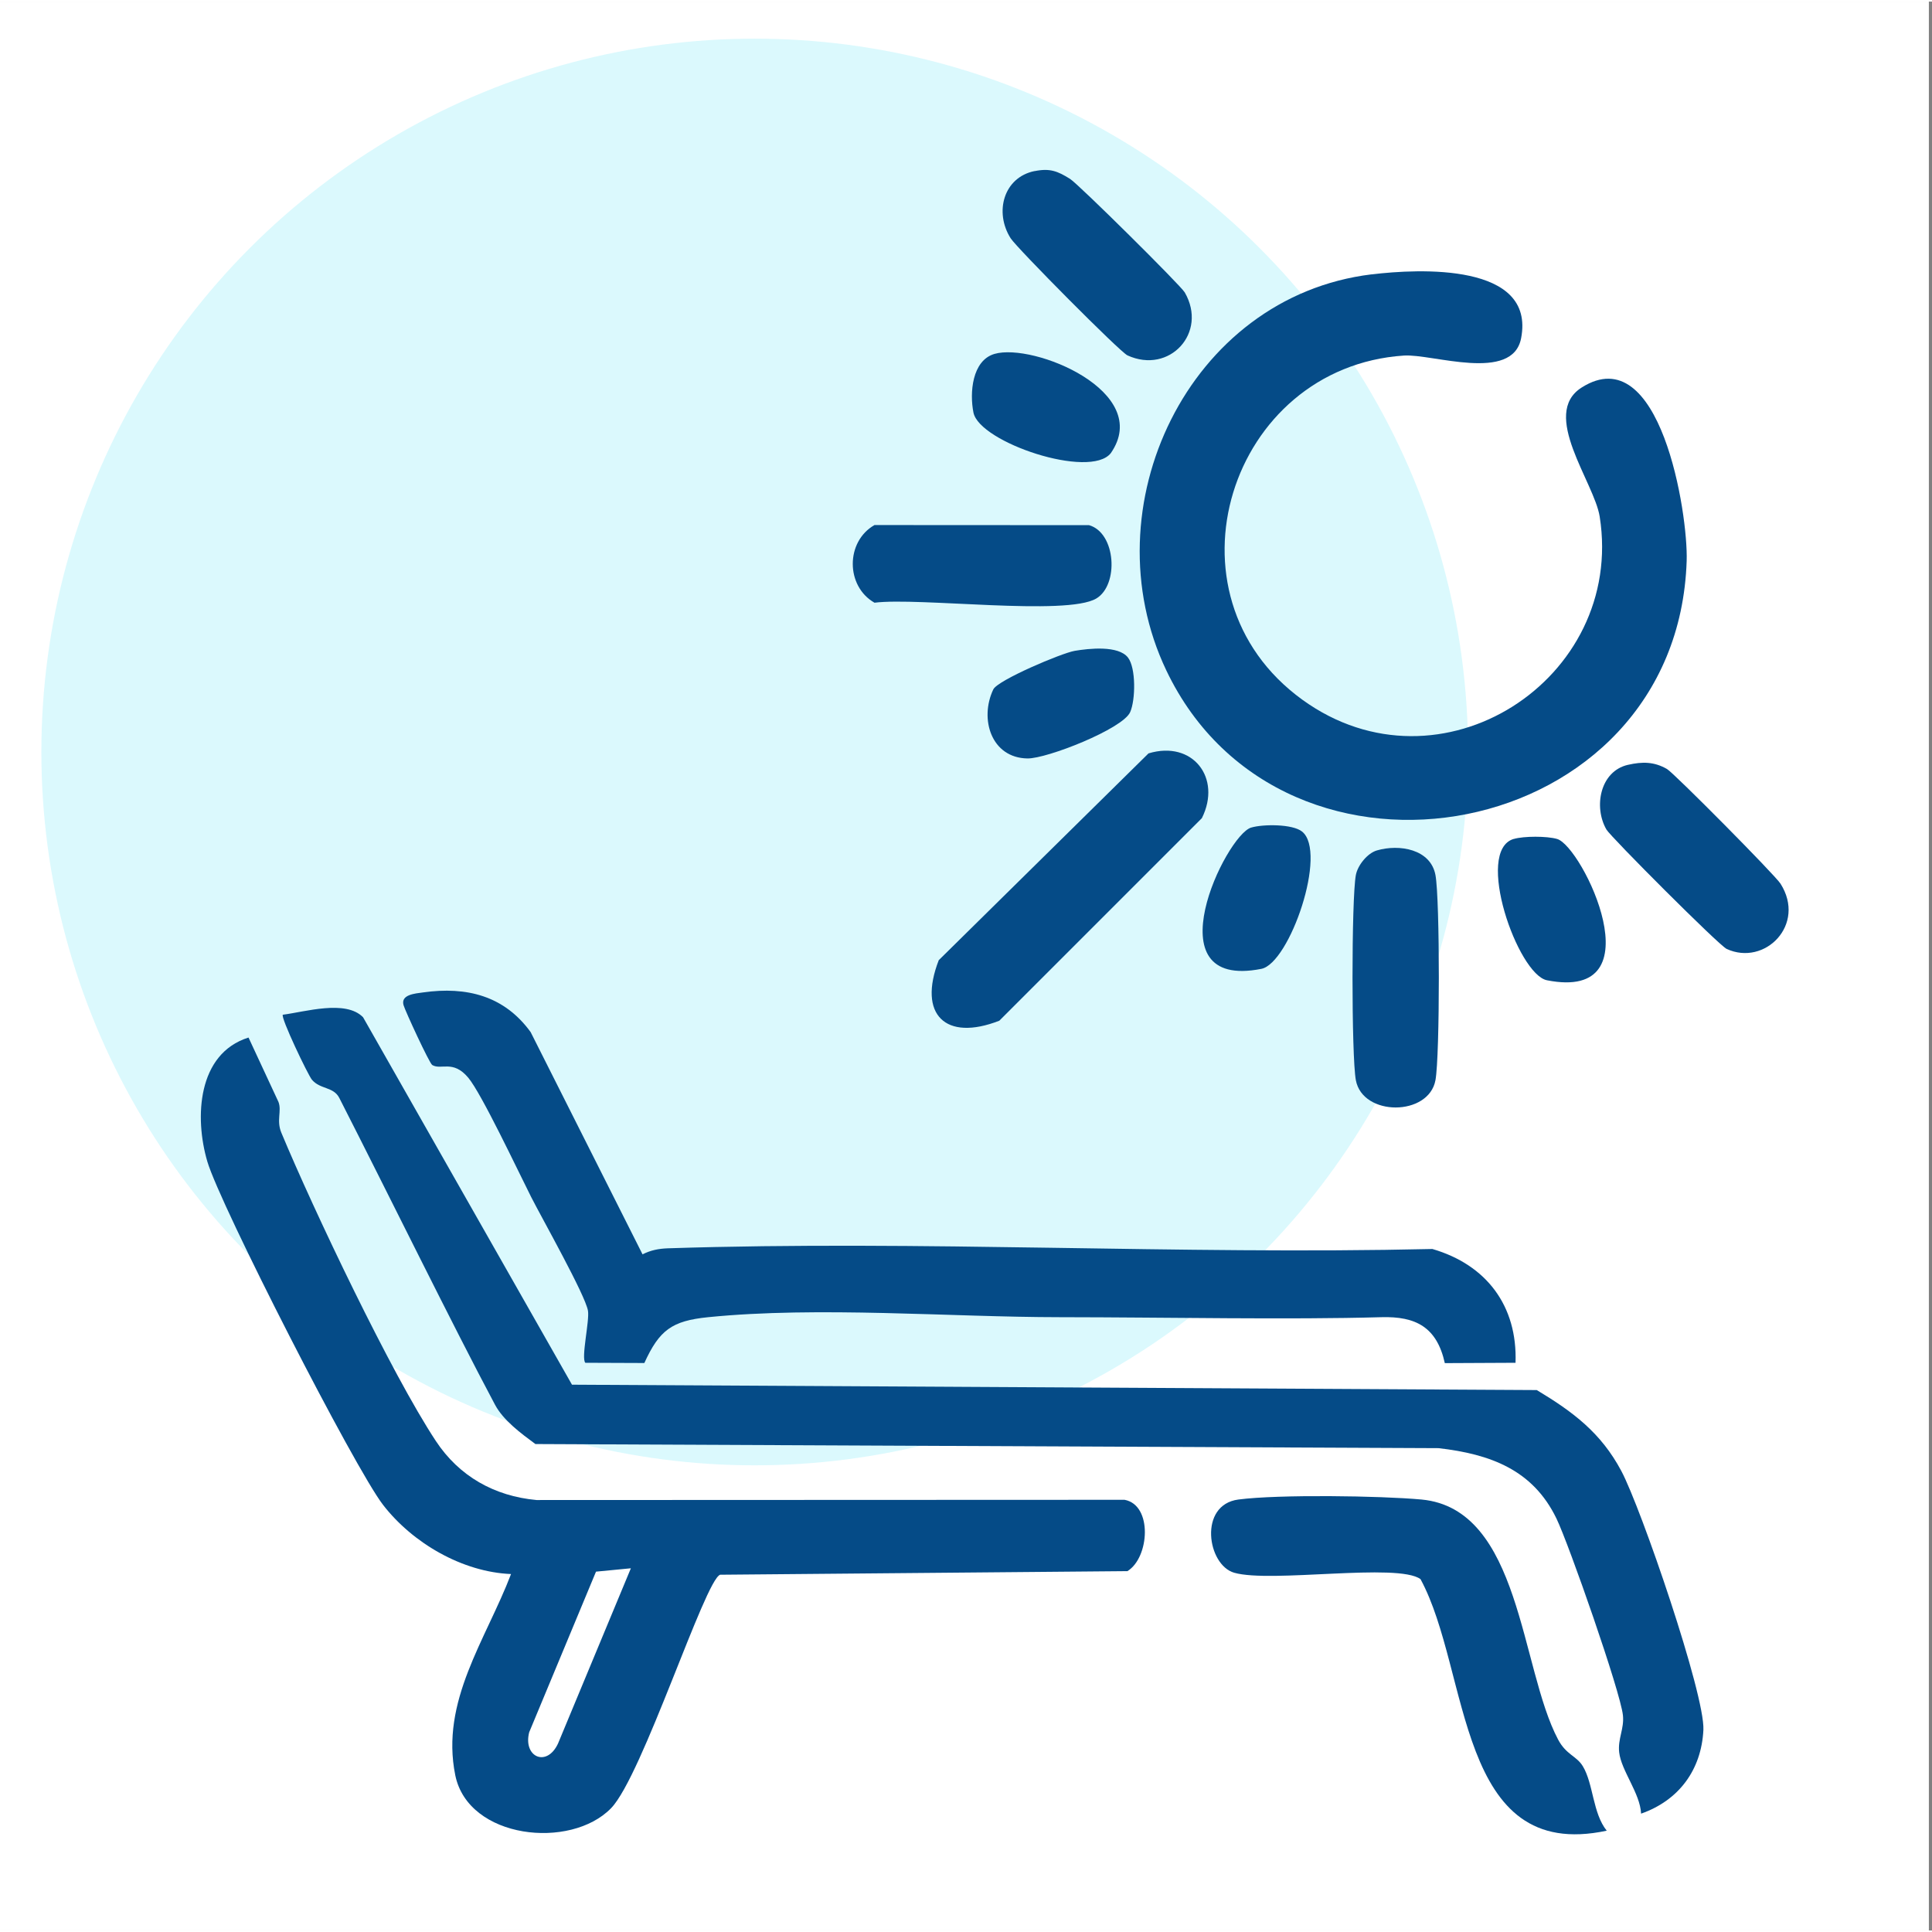
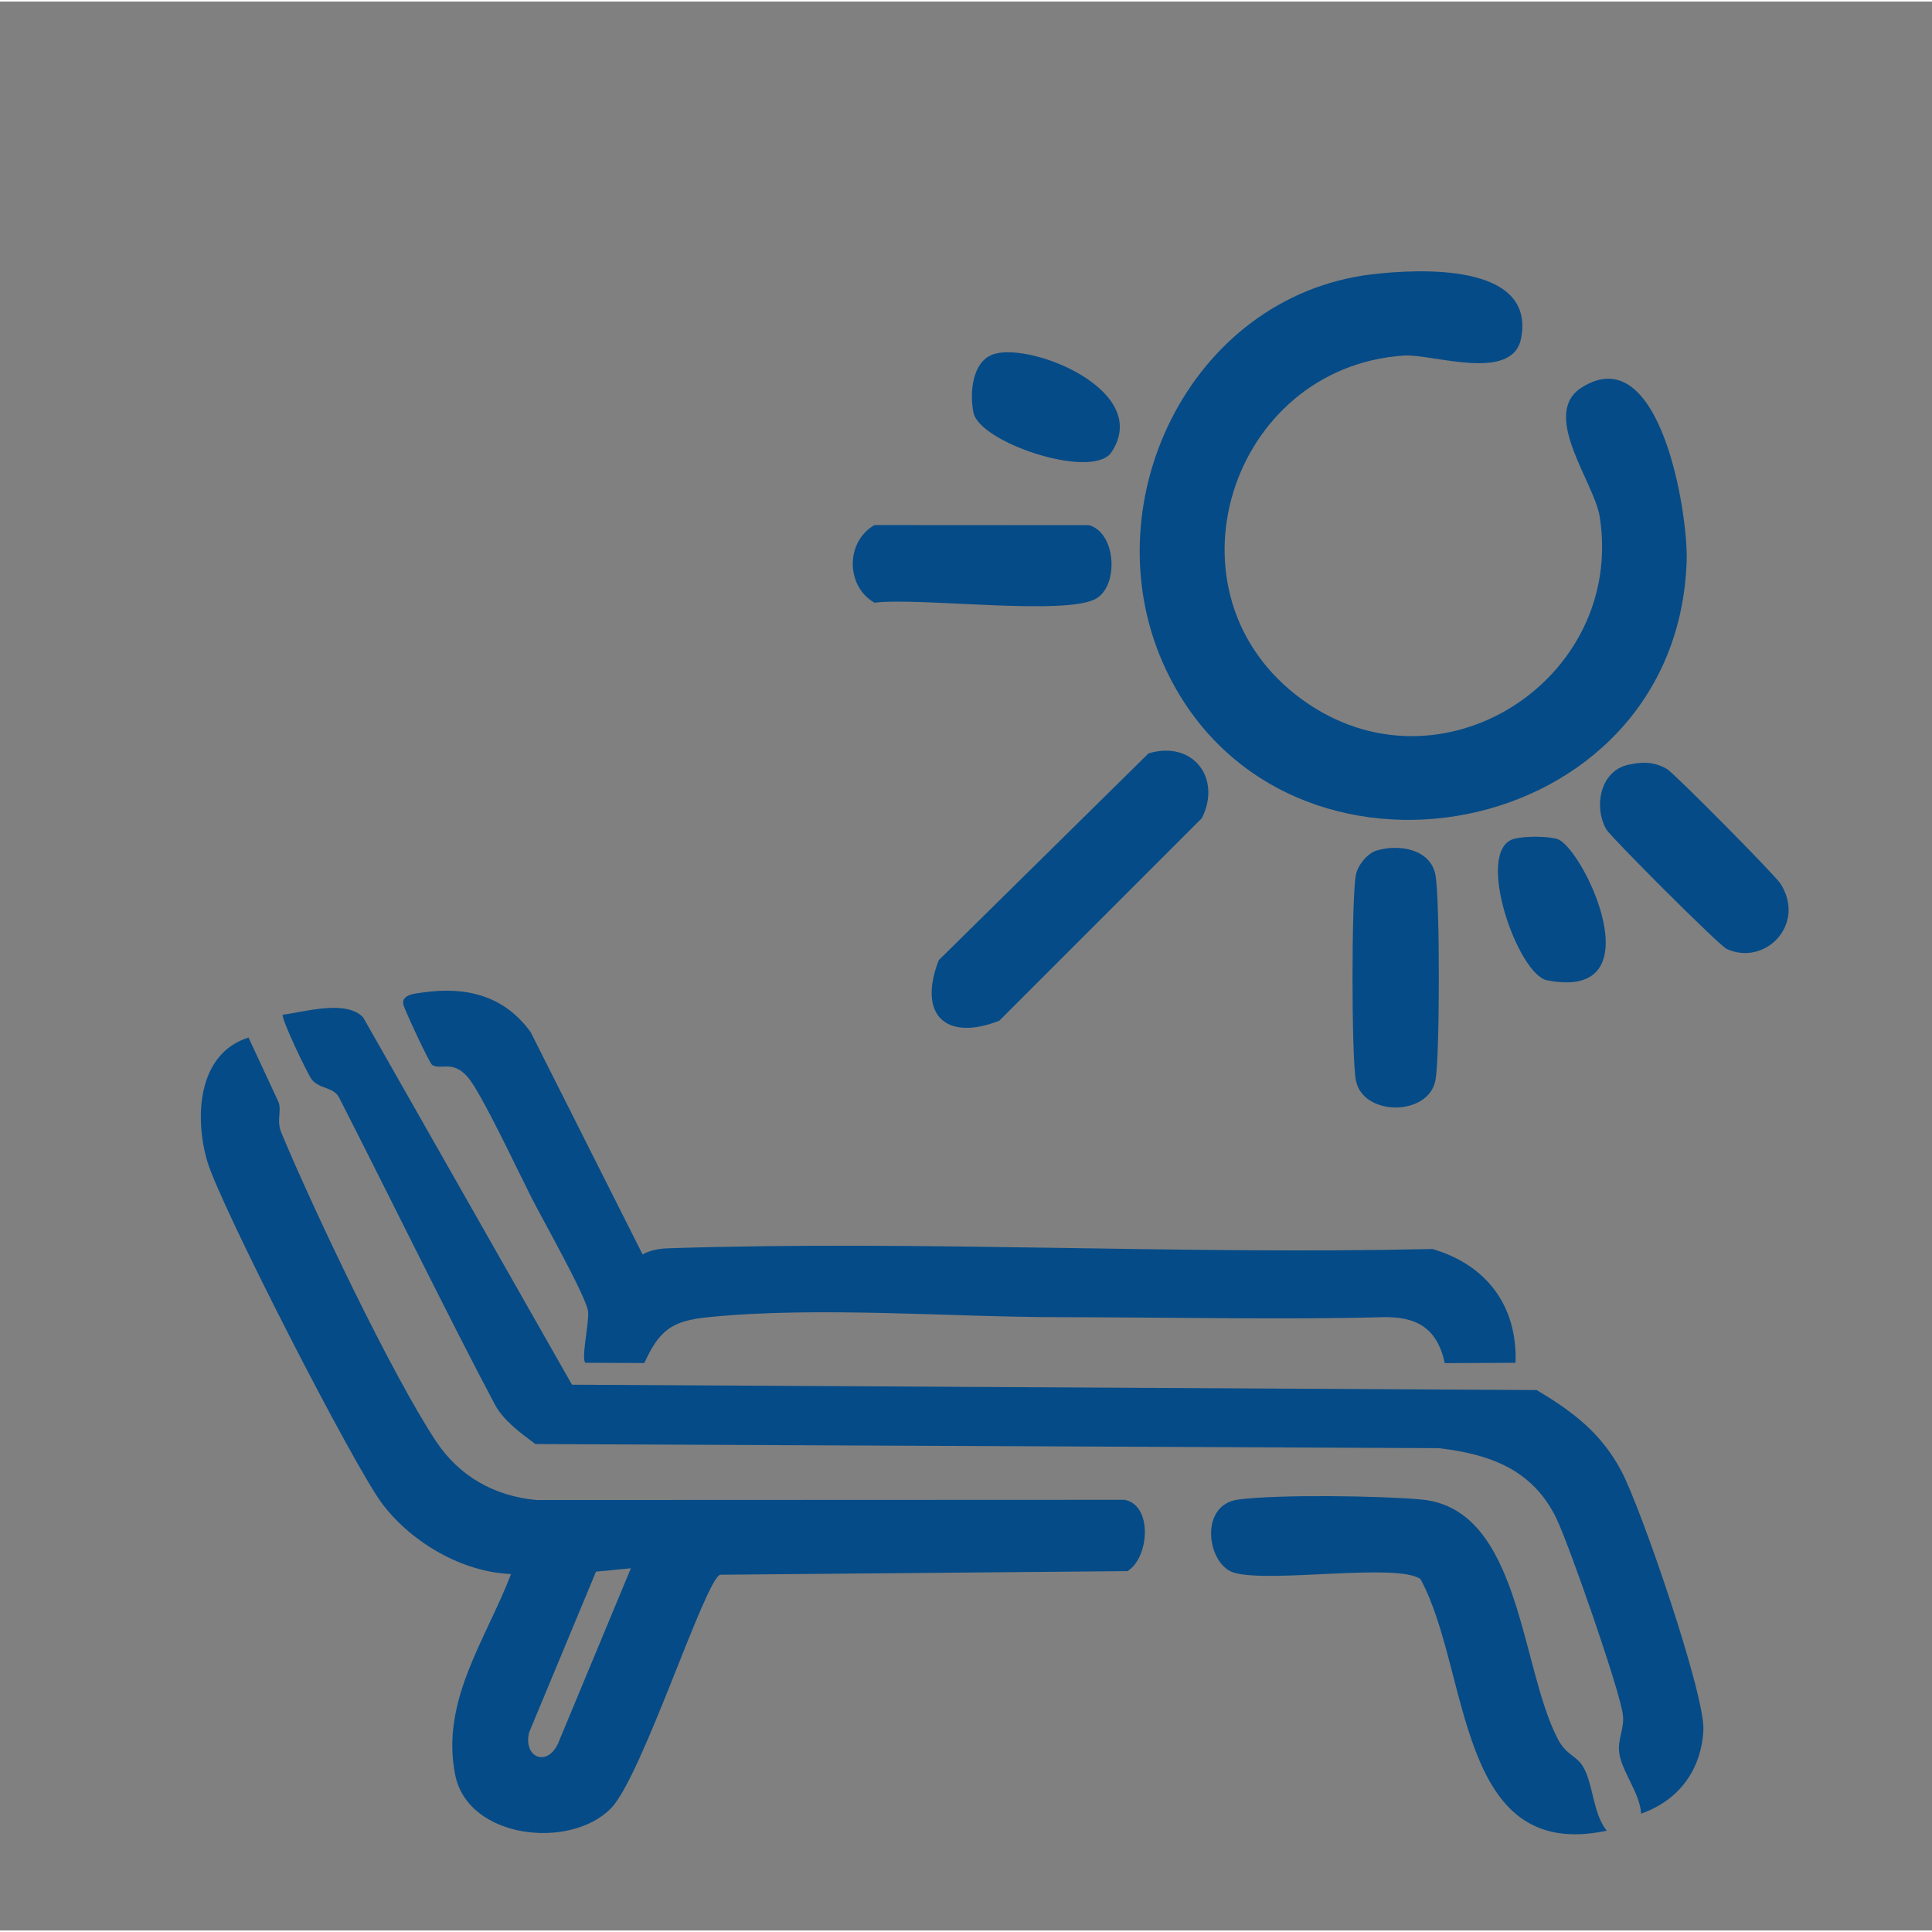
<svg xmlns="http://www.w3.org/2000/svg" width="30" height="30" viewBox="0 0 338.55 338">
  <rect x="0" y="0" width="338.55" height="338" fill="#808080" stroke="none" />
  <defs>
    <style>.cls-1{fill:#dbf9fd;}.cls-2{fill:#fff;}.cls-3{fill:#054b87;}</style>
  </defs>
  <g id="cuadro">
-     <rect class="cls-2" width="338" height="338" />
-   </g>
+     </g>
  <g id="circulo">
-     <circle class="cls-1" cx="132.25" cy="131.5" r="125" />
-   </g>
+     </g>
  <g id="solarium">
    <path class="cls-3" d="M43.55,181.54l5.25,11.29c.6,1.59-.4,3.21.5,5.38,5.66,13.59,19.26,42.19,27.07,54.02,4.09,6.2,10.27,9.67,17.65,10.35l103.04-.04c4.96.92,4.36,10.15.5,12.5l-71.37.63c-2.66.91-13.63,35.25-19.1,40.9-7.09,7.33-25.03,5.43-27.31-5.76-2.64-13.01,5.36-23.72,9.77-35.26-8.54-.35-17.24-5.43-22.41-12.1-4.99-6.44-28.54-52.49-30.81-60.19s-1.74-18.91,7.21-21.72ZM110.55,274.54l-6.11.59-11.71,28.15c-1.1,4.33,3.07,6.21,5.05,1.98l12.77-30.72Z" />
    <path class="cls-3" d="M287.57,317.53c-.16-3.57-3.49-7.54-3.84-10.76-.26-2.36.91-4.1.66-6.47-.44-4.15-9.46-29.94-11.64-34.46-4.15-8.6-11.65-11.3-20.65-12.35l-158.28-.72c-2.53-1.87-5.62-4.14-7.09-6.91-7.43-13.94-18.44-36.42-27.27-53.73-1.02-2.01-3.35-1.48-4.8-3.2-.7-.84-5.52-10.92-5.1-11.39,3.9-.5,11-2.68,14.06.44l36.61,64.39,169.06.94c6.36,3.82,11.25,7.48,14.82,14.18,3.44,6.45,14.68,39.18,14.38,45.38-.35,7.03-4.33,12.35-10.9,14.66Z" />
    <path class="cls-3" d="M240.34,47.81c8.36-1.02,28.75-2.02,26.21,11.18-1.5,7.82-15.55,2.71-20.53,3.04-30.58,2.03-43.28,41.87-17.79,60.32,24.16,17.48,56.58-3.58,52.09-32.09-.95-6.04-10.47-18-3.16-22.63,13.76-8.73,18.67,22.06,18.4,30.37-1.61,49.59-70.61,62.34-91.18,19.21-13.63-28.57,3.85-65.5,35.96-69.41Z" />
    <path class="cls-3" d="M112.59,219.53c1.41-.72,2.81-1,4.41-1.06,44.56-1.45,89.41,1.15,134,.12,9.46,2.75,14.93,9.96,14.57,19.94l-12.39.06c-1.4-6.31-5.08-8.22-11.12-8.05-16.23.46-37.19.02-56.36,0-19.15-.01-42.26-1.94-61.61,0-6.37.64-8.55,2.27-11.18,8.03l-10.34-.04c-.78-.79.76-7.36.46-9.12-.46-2.74-8.04-16.16-9.94-19.9-2.23-4.4-8.69-18.15-11.05-20.95-2.68-3.18-4.74-1.27-6.3-2.21-.5-.3-4.75-9.5-5.03-10.5-.52-1.85,2.06-2.03,3.43-2.22,7.65-1.08,14.24.6,18.85,6.96l19.6,38.93Z" />
    <path class="cls-3" d="M281.56,320.52c-26.45,5.66-23.86-27.9-32.64-44.08-4-2.91-26.21.73-32.65-1.12-4.73-1.36-6.3-11.91.74-12.83s24.91-.66,32.08,0c17.45,1.63,17.28,29.5,23.94,42.06,1.42,2.68,3.23,2.86,4.33,4.67,1.87,3.09,1.72,8.23,4.19,11.3Z" />
    <path class="cls-3" d="M201.27,131.74c7.71-2.33,12.86,4.29,9.34,11.35l-35.5,35.5c-9.44,3.68-14.31-1.06-10.61-10.61l36.76-36.24Z" />
    <path class="cls-3" d="M241.27,148.75c3.93-1.15,9.42-.24,10.27,4.31.79,4.21.79,31.72,0,35.95-1.18,6.36-12.75,6.39-13.95,0-.78-4.19-.78-31.75,0-35.95.32-1.7,2.01-3.82,3.68-4.31Z" />
    <path class="cls-3" d="M153.25,91.73l37.59.02c4.74,1.36,5.25,10.48,1.27,12.85-5.24,3.12-31.14-.25-38.87.74-5.06-2.88-5.09-10.71,0-13.61Z" />
    <path class="cls-3" d="M285.27,133.75c2.53-.58,4.6-.56,6.84.73,1.23.71,18.93,18.57,19.89,20.09,4.57,7.18-2.75,14.52-9.43,11.44-1.35-.62-20.33-19.64-21.07-20.92-2.29-3.97-1.11-10.22,3.76-11.34Z" />
-     <path class="cls-3" d="M181.3,29.71c2.67-.54,4.04,0,6.22,1.37,1.51.96,19.39,18.67,20.09,19.89,4.08,7.06-2.68,14.4-10.04,11.03-1.32-.6-19.37-18.8-20.47-20.52-2.9-4.57-1.24-10.67,4.19-11.78Z" />
    <path class="cls-3" d="M174.27,61.74c6.8-1.98,27.85,6.62,20.38,17.39-3.63,4.62-23.02-1.87-24.07-7.11-.69-3.43-.26-9.13,3.69-10.28Z" />
-     <path class="cls-3" d="M219.26,144.74c2.07-.61,7.2-.64,8.89.69,4.55,3.58-2.16,23.09-7.12,24.07-19.41,3.84-6.23-23.45-1.78-24.76Z" />
    <path class="cls-3" d="M265.26,146.74c1.77-.52,5.82-.52,7.6,0,4.44,1.31,17.64,28.59-1.78,24.76-5.12-1.01-12.76-22.72-5.82-24.77Z" />
-     <path class="cls-3" d="M188.29,113.78c2.56-.44,7.68-.98,9.36,1.16,1.43,1.82,1.34,7.45.39,9.58-1.32,2.94-14.6,8.17-18,8.11-6.36-.1-8.44-6.95-5.98-12.1.77-1.62,11.97-6.36,14.24-6.75Z" />
  </g>
</svg>